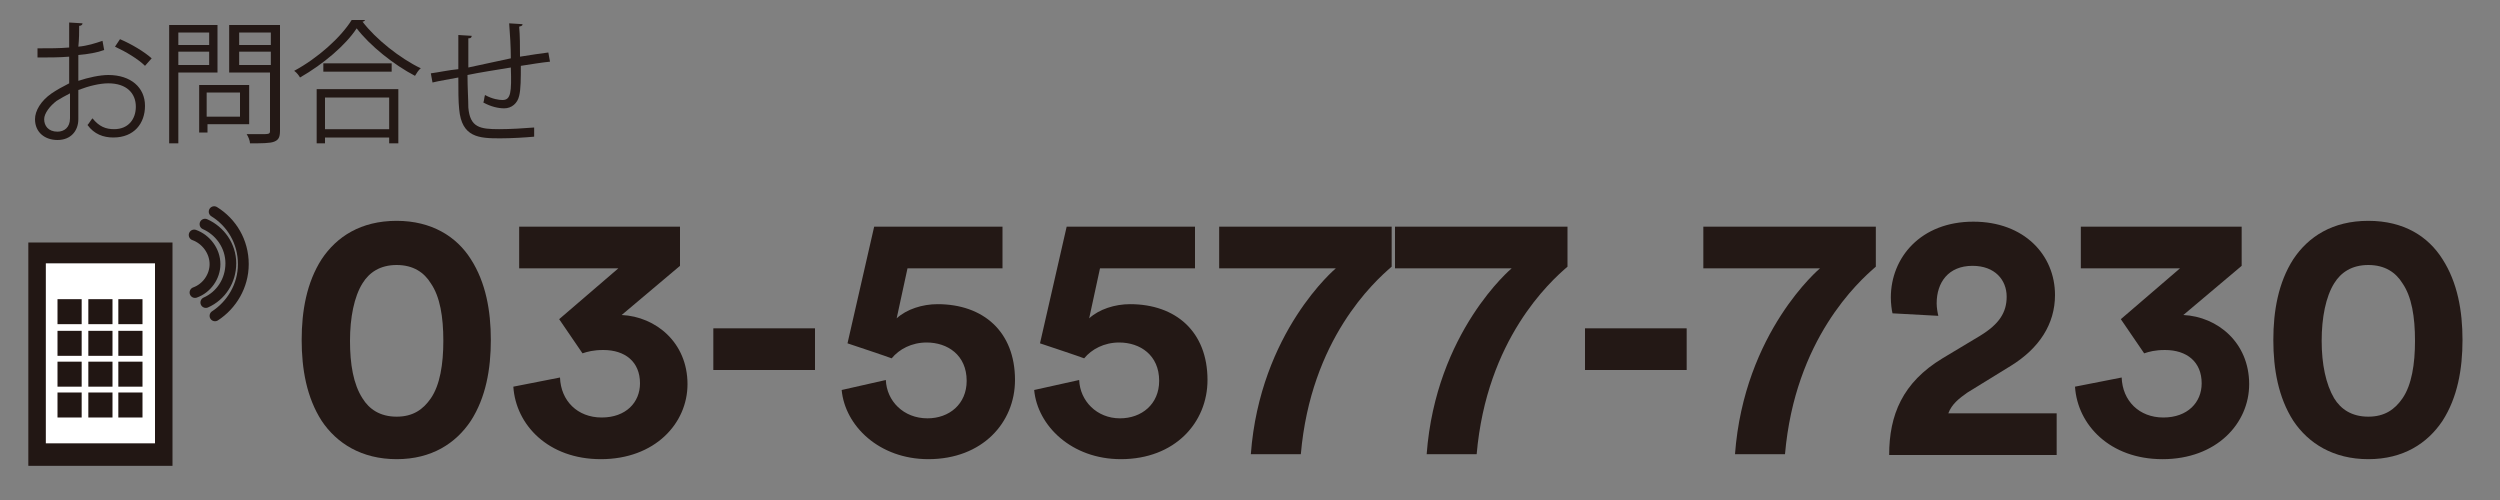
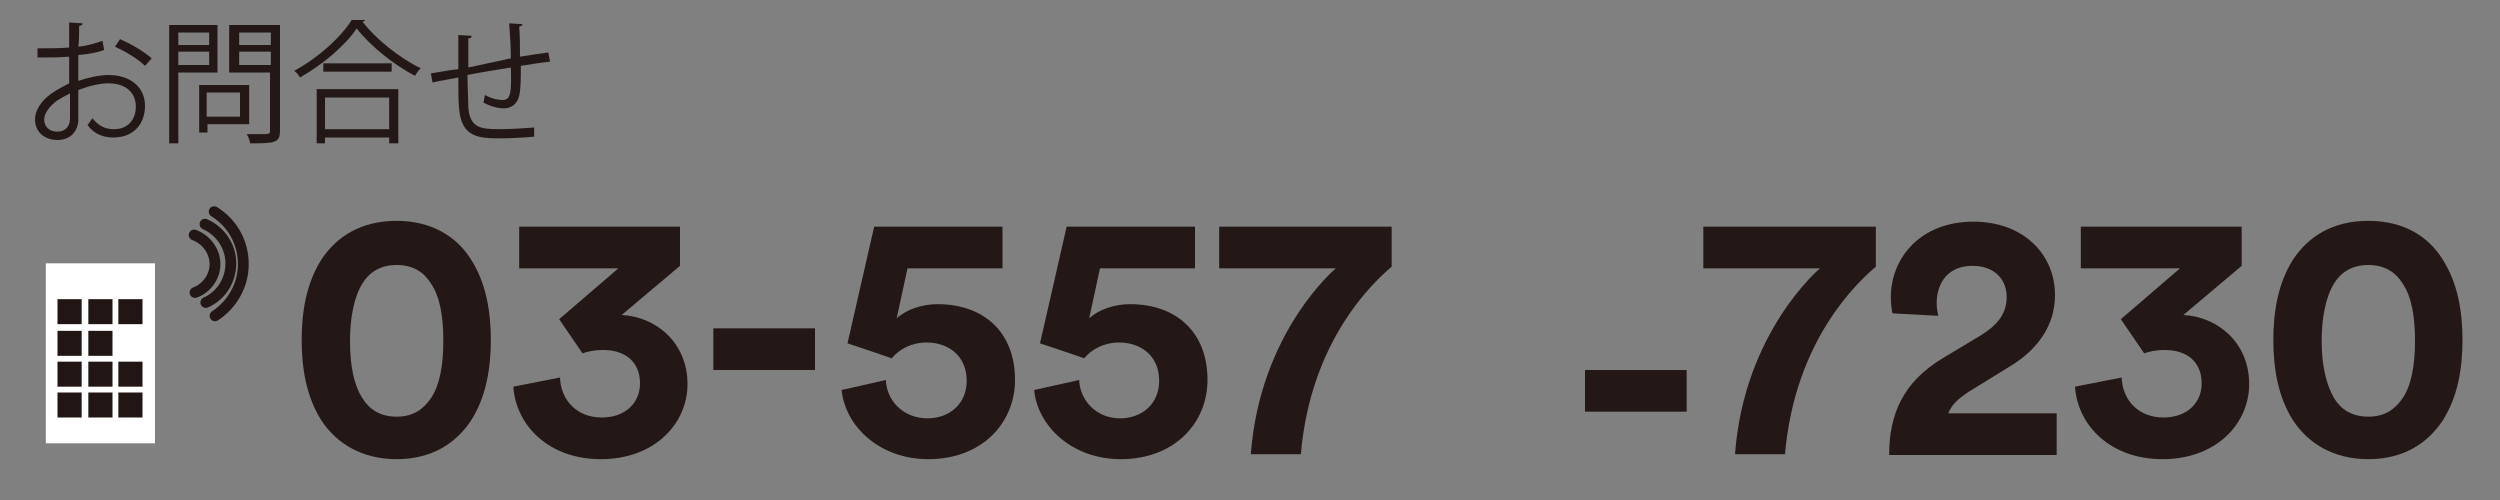
<svg xmlns="http://www.w3.org/2000/svg" version="1.1" id="レイヤー_1" x="0px" y="0px" viewBox="0 0 300 60" style="enable-background:new 0 0 300 60;" xml:space="preserve">
  <rect x="0" y="0" width="300" height="60" fill="#808080" stroke="none" />
  <style type="text/css">
	.st0{fill:#231815;}
	.st1{fill:#221714;}
	.st2{fill:#FFFFFF;}
	.st3{fill:#211613;}
	.st4{fill:none;stroke:#221714;stroke-width:1.297;stroke-linecap:round;stroke-linejoin:round;stroke-miterlimit:10;}
</style>
  <g>
    <g>
      <path class="st0" d="M38.6,31.1c1.8-2.7,4.7-4.6,9-4.6c4.2,0,7.2,1.9,8.9,4.6c1.8,2.8,2.4,6.2,2.4,9.7s-0.6,6.9-2.4,9.7    c-1.8,2.7-4.7,4.6-8.9,4.6s-7.2-1.9-9-4.6c-1.8-2.8-2.4-6.2-2.4-9.7S36.8,33.9,38.6,31.1z M43.5,47.8c0.8,1.3,2.1,2.2,4.1,2.2    s3.2-0.9,4.1-2.2c1.1-1.6,1.5-4.1,1.5-6.9c0-2.9-0.4-5.3-1.5-6.9c-0.8-1.3-2.1-2.2-4.1-2.2s-3.3,0.9-4.1,2.2    c-1,1.6-1.5,4.1-1.5,6.9S42.4,46.1,43.5,47.8z" />
      <path class="st0" d="M67.1,38.3l7.1-6.1H62.3v-5h19.3v4.7l-7,5.9c4.1,0.2,7.9,3.3,7.9,8.3c0,4.7-3.9,9-10.4,9    c-6.3,0-10.2-4.1-10.5-8.7l5.6-1.1c0.1,2.8,2.1,4.8,5,4.8s4.6-1.8,4.6-4.1c0-2.6-1.8-4-4.4-4c-1.2,0-1.9,0.2-2.5,0.4L67.1,38.3z" />
      <path class="st0" d="M85.6,44.4v-5h12.2v5H85.6z" />
      <path class="st0" d="M106.3,45.6c0.1,2.5,2.1,4.6,5,4.6c2.6,0,4.7-1.7,4.7-4.5c0-3.1-2.3-4.6-4.8-4.6c-1.8,0-3.3,0.8-4.2,1.9    c-0.5-0.2-4.7-1.6-5.3-1.8l3.2-14h15.4v5h-11.4l-1.3,6c1.2-1.1,3.1-1.7,4.9-1.7c5.5,0,9.3,3.3,9.3,9.1c0,5.1-3.9,9.5-10.4,9.5    c-5.9,0-10-4-10.4-8.3L106.3,45.6z" />
      <path class="st0" d="M129.5,45.6c0.1,2.5,2.1,4.6,4.9,4.6c2.6,0,4.7-1.7,4.7-4.5c0-3.1-2.3-4.6-4.8-4.6c-1.8,0-3.3,0.8-4.2,1.9    c-0.5-0.2-4.7-1.6-5.3-1.8l3.2-14h15.4v5H132l-1.3,6c1.2-1.1,3.1-1.7,4.9-1.7c5.5,0,9.3,3.3,9.3,9.1c0,5.1-3.9,9.5-10.4,9.5    c-5.9,0-10-4-10.4-8.3L129.5,45.6z" />
      <path class="st0" d="M167,32c-2.1,1.8-9.7,8.7-10.9,22.5h-6c1.1-14.7,10.2-22.3,10.2-22.3h-14v-5H167V32z" />
-       <path class="st0" d="M188.1,32c-2.1,1.8-9.7,8.7-10.9,22.5h-6c1.1-14.7,10.2-22.3,10.2-22.3h-14v-5h20.7V32z" />
-       <path class="st0" d="M190.2,44.4v-5h12.2v5H190.2z" />
+       <path class="st0" d="M190.2,44.4h12.2v5H190.2z" />
      <path class="st0" d="M225.1,32c-2.1,1.8-9.7,8.7-10.9,22.5h-6c1.1-14.7,10.2-22.3,10.2-22.3h-14v-5h20.7V32z" />
      <path class="st0" d="M227.1,37.6c-0.1-0.4-0.2-1.2-0.2-1.9c0-4.8,3.6-9.1,9.9-9.1c6.1,0,9.8,4,9.8,8.8c0,3.5-1.9,6.4-5.3,8.5    l-5.2,3.2c-1,0.7-1.9,1.4-2.3,2.5h13v5h-20.1c0-4.8,1.6-8.7,6.4-11.6l4.5-2.7c2.3-1.4,3.2-2.8,3.2-4.7c0-2-1.4-3.7-4.1-3.7    c-2.9,0-4.3,2-4.3,4.5c0,0.5,0.1,1.1,0.2,1.5L227.1,37.6z" />
      <path class="st0" d="M254.5,38.3l7.1-6.1h-11.9v-5H269v4.7l-7,5.9c4.1,0.2,7.9,3.3,7.9,8.3c0,4.7-3.9,9-10.4,9    c-6.3,0-10.2-4.1-10.5-8.7l5.6-1.1c0.1,2.8,2.1,4.8,5,4.8s4.6-1.8,4.6-4.1c0-2.6-1.8-4-4.4-4c-1.2,0-1.9,0.2-2.5,0.4L254.5,38.3z" />
      <path class="st0" d="M275.2,31.1c1.8-2.7,4.7-4.6,9-4.6s7.2,1.9,8.9,4.6c1.8,2.8,2.4,6.2,2.4,9.7s-0.6,6.9-2.4,9.7    c-1.8,2.7-4.7,4.6-8.9,4.6s-7.2-1.9-9-4.6c-1.8-2.8-2.4-6.2-2.4-9.7S273.4,33.9,275.2,31.1z M280.1,47.8c0.8,1.3,2.1,2.2,4.1,2.2    s3.2-0.9,4.1-2.2c1.1-1.6,1.5-4.1,1.5-6.9c0-2.9-0.4-5.3-1.5-6.9c-0.8-1.3-2.1-2.2-4.1-2.2s-3.3,0.9-4.1,2.2    c-1,1.6-1.5,4.1-1.5,6.9S279.1,46.1,280.1,47.8z" />
    </g>
    <g>
      <g>
-         <rect x="3.4" y="29.1" class="st1" width="17.3" height="26.8" />
        <rect x="5.5" y="31.6" class="st2" width="13.1" height="21.6" />
        <rect x="6.9" y="35.9" class="st3" width="2.9" height="3" />
        <rect x="10.6" y="35.9" class="st3" width="2.9" height="3" />
        <rect x="14.2" y="35.9" class="st3" width="2.9" height="3" />
        <rect x="6.9" y="39.7" class="st3" width="2.9" height="3" />
        <rect x="10.6" y="39.7" class="st3" width="2.9" height="3" />
-         <rect x="14.2" y="39.7" class="st3" width="2.9" height="3" />
        <rect x="6.9" y="43.4" class="st3" width="2.9" height="3" />
        <rect x="10.6" y="43.4" class="st3" width="2.9" height="3" />
        <rect x="14.2" y="43.4" class="st3" width="2.9" height="3" />
        <rect x="6.9" y="47.1" class="st3" width="2.9" height="3" />
        <rect x="10.6" y="47.1" class="st3" width="2.9" height="3" />
        <rect x="14.2" y="47.1" class="st3" width="2.9" height="3" />
      </g>
      <g>
        <path class="st4" d="M25.8,37.9c2-1.3,3.4-3.6,3.4-6.2c0-2.7-1.4-5-3.5-6.3" />
        <path class="st4" d="M24.7,36.3c1.8-0.8,3-2.6,3-4.7s-1.3-3.9-3.1-4.7" />
        <path class="st4" d="M23.4,35.1c1.4-0.5,2.4-1.9,2.4-3.4c0-1.6-1.1-3-2.5-3.5" />
      </g>
    </g>
  </g>
  <g>
    <g>
      <path class="st0" d="M12.5,6c-0.8,0.3-1.9,0.5-3.1,0.6c0,1,0,2.1,0,3.1C10.6,9.3,12,9,13,9c2.7,0,4.4,1.5,4.4,3.7    c0,2.1-1.3,3.8-3.8,3.8c-1.2,0-2.3-0.4-3.1-1.5c0.2-0.2,0.4-0.6,0.6-0.8c0.8,1,1.6,1.3,2.6,1.3c1.7,0,2.6-1.2,2.6-2.7    c0-1.6-1.1-2.8-3.3-2.8c-1,0-2.3,0.3-3.6,0.8c0,1.2,0,3.1,0,3.5c0,1.4-0.9,2.5-2.5,2.5c-1.5,0-2.7-0.9-2.7-2.5c0-1,0.7-2.2,2-3.1    c0.6-0.4,1.3-0.8,2.1-1.2V6.8C7.1,6.9,5.8,6.9,4.5,6.9l0-1.1c1.4,0,2.7,0,3.8-0.1v-3l1.6,0.1c0,0.2-0.2,0.3-0.4,0.3    c0,0.6,0,1.6-0.1,2.5c1.1-0.1,2-0.4,2.9-0.7L12.5,6z M8.4,14.2c0-0.4,0-1.7,0-3c-0.6,0.3-1.1,0.6-1.6,0.9    c-0.8,0.6-1.5,1.5-1.5,2.2c0,0.8,0.5,1.5,1.6,1.5C7.7,15.8,8.4,15.3,8.4,14.2L8.4,14.2z M17.4,7.9c-0.8-0.8-2.3-1.7-3.6-2.3    l0.6-0.9c1.4,0.6,2.9,1.5,3.8,2.3L17.4,7.9z" />
      <path class="st0" d="M26.1,8.7h-4.7v8.5h-1.1V3h5.8V8.7z M25.1,3.9h-3.7v1.5h3.7V3.9z M21.4,7.8h3.7V6.2h-3.7V7.8z M29.9,14.9h-5    v1h-1v-5.7h6V14.9z M28.8,11.1h-4V14h4V11.1z M33.6,3v12.7c0,0.8-0.2,1.1-0.7,1.3c-0.5,0.2-1.5,0.2-2.9,0.2c0-0.3-0.2-0.8-0.4-1.1    c0.6,0,1.1,0,1.5,0c1.2,0,1.3,0,1.3-0.4v-7h-4.9V3H33.6z M32.5,3.9h-3.8v1.5h3.8V3.9z M28.7,7.8h3.8V6.2h-3.8V7.8z" />
      <path class="st0" d="M43.8,2.4c0,0.1-0.2,0.2-0.3,0.2c1.6,2.1,4.5,4.4,7,5.6c-0.3,0.2-0.5,0.6-0.7,0.9c-2.5-1.3-5.4-3.6-7-5.7    c-1.3,2-4,4.3-6.8,5.9c-0.1-0.2-0.4-0.6-0.7-0.8c2.8-1.5,5.6-4,6.9-6.1L43.8,2.4z M38,17.2v-6.5h9.8v6.5h-1.1v-0.7H39v0.7H38z     M38.8,7.6H47v1h-8.2V7.6z M46.7,11.7H39v3.8h7.7V11.7z" />
      <path class="st0" d="M62.7,2.9c0,0.2-0.1,0.2-0.4,0.3c0.1,1.1,0.1,2.4,0.1,3.6c1.3-0.2,2.5-0.4,3.4-0.5L66,7.4    c-1,0.1-2.2,0.3-3.5,0.5c0,1.5,0,2.8-0.2,3.6c-0.2,0.9-0.9,1.5-1.8,1.5c-0.7,0-1.6-0.2-2.5-0.7c0.1-0.2,0.1-0.6,0.2-0.9    c0.9,0.5,1.7,0.6,2.1,0.6c1,0,1.1-0.9,1-3.9c-1.8,0.3-3.8,0.6-5.2,0.9c0,1.5,0.1,3,0.1,3.9c0.2,2.4,1.4,2.6,3.7,2.6    c1.3,0,3-0.1,4.2-0.2l0,1.1c-1.1,0.1-2.7,0.2-4.1,0.2c-2.5,0-4.6-0.1-4.9-3.5c-0.1-0.9-0.1-2.3-0.1-3.8c-1,0.2-2.3,0.4-3.1,0.6    l-0.2-1.1c0.8-0.1,2.2-0.4,3.3-0.5c0-1.4,0-2.9,0-4.1l1.6,0.1c0,0.2-0.1,0.3-0.4,0.3c0,1,0,2.3,0,3.5L61.3,7    c0-1.4-0.1-2.9-0.2-4.2L62.7,2.9z" />
    </g>
  </g>
</svg>